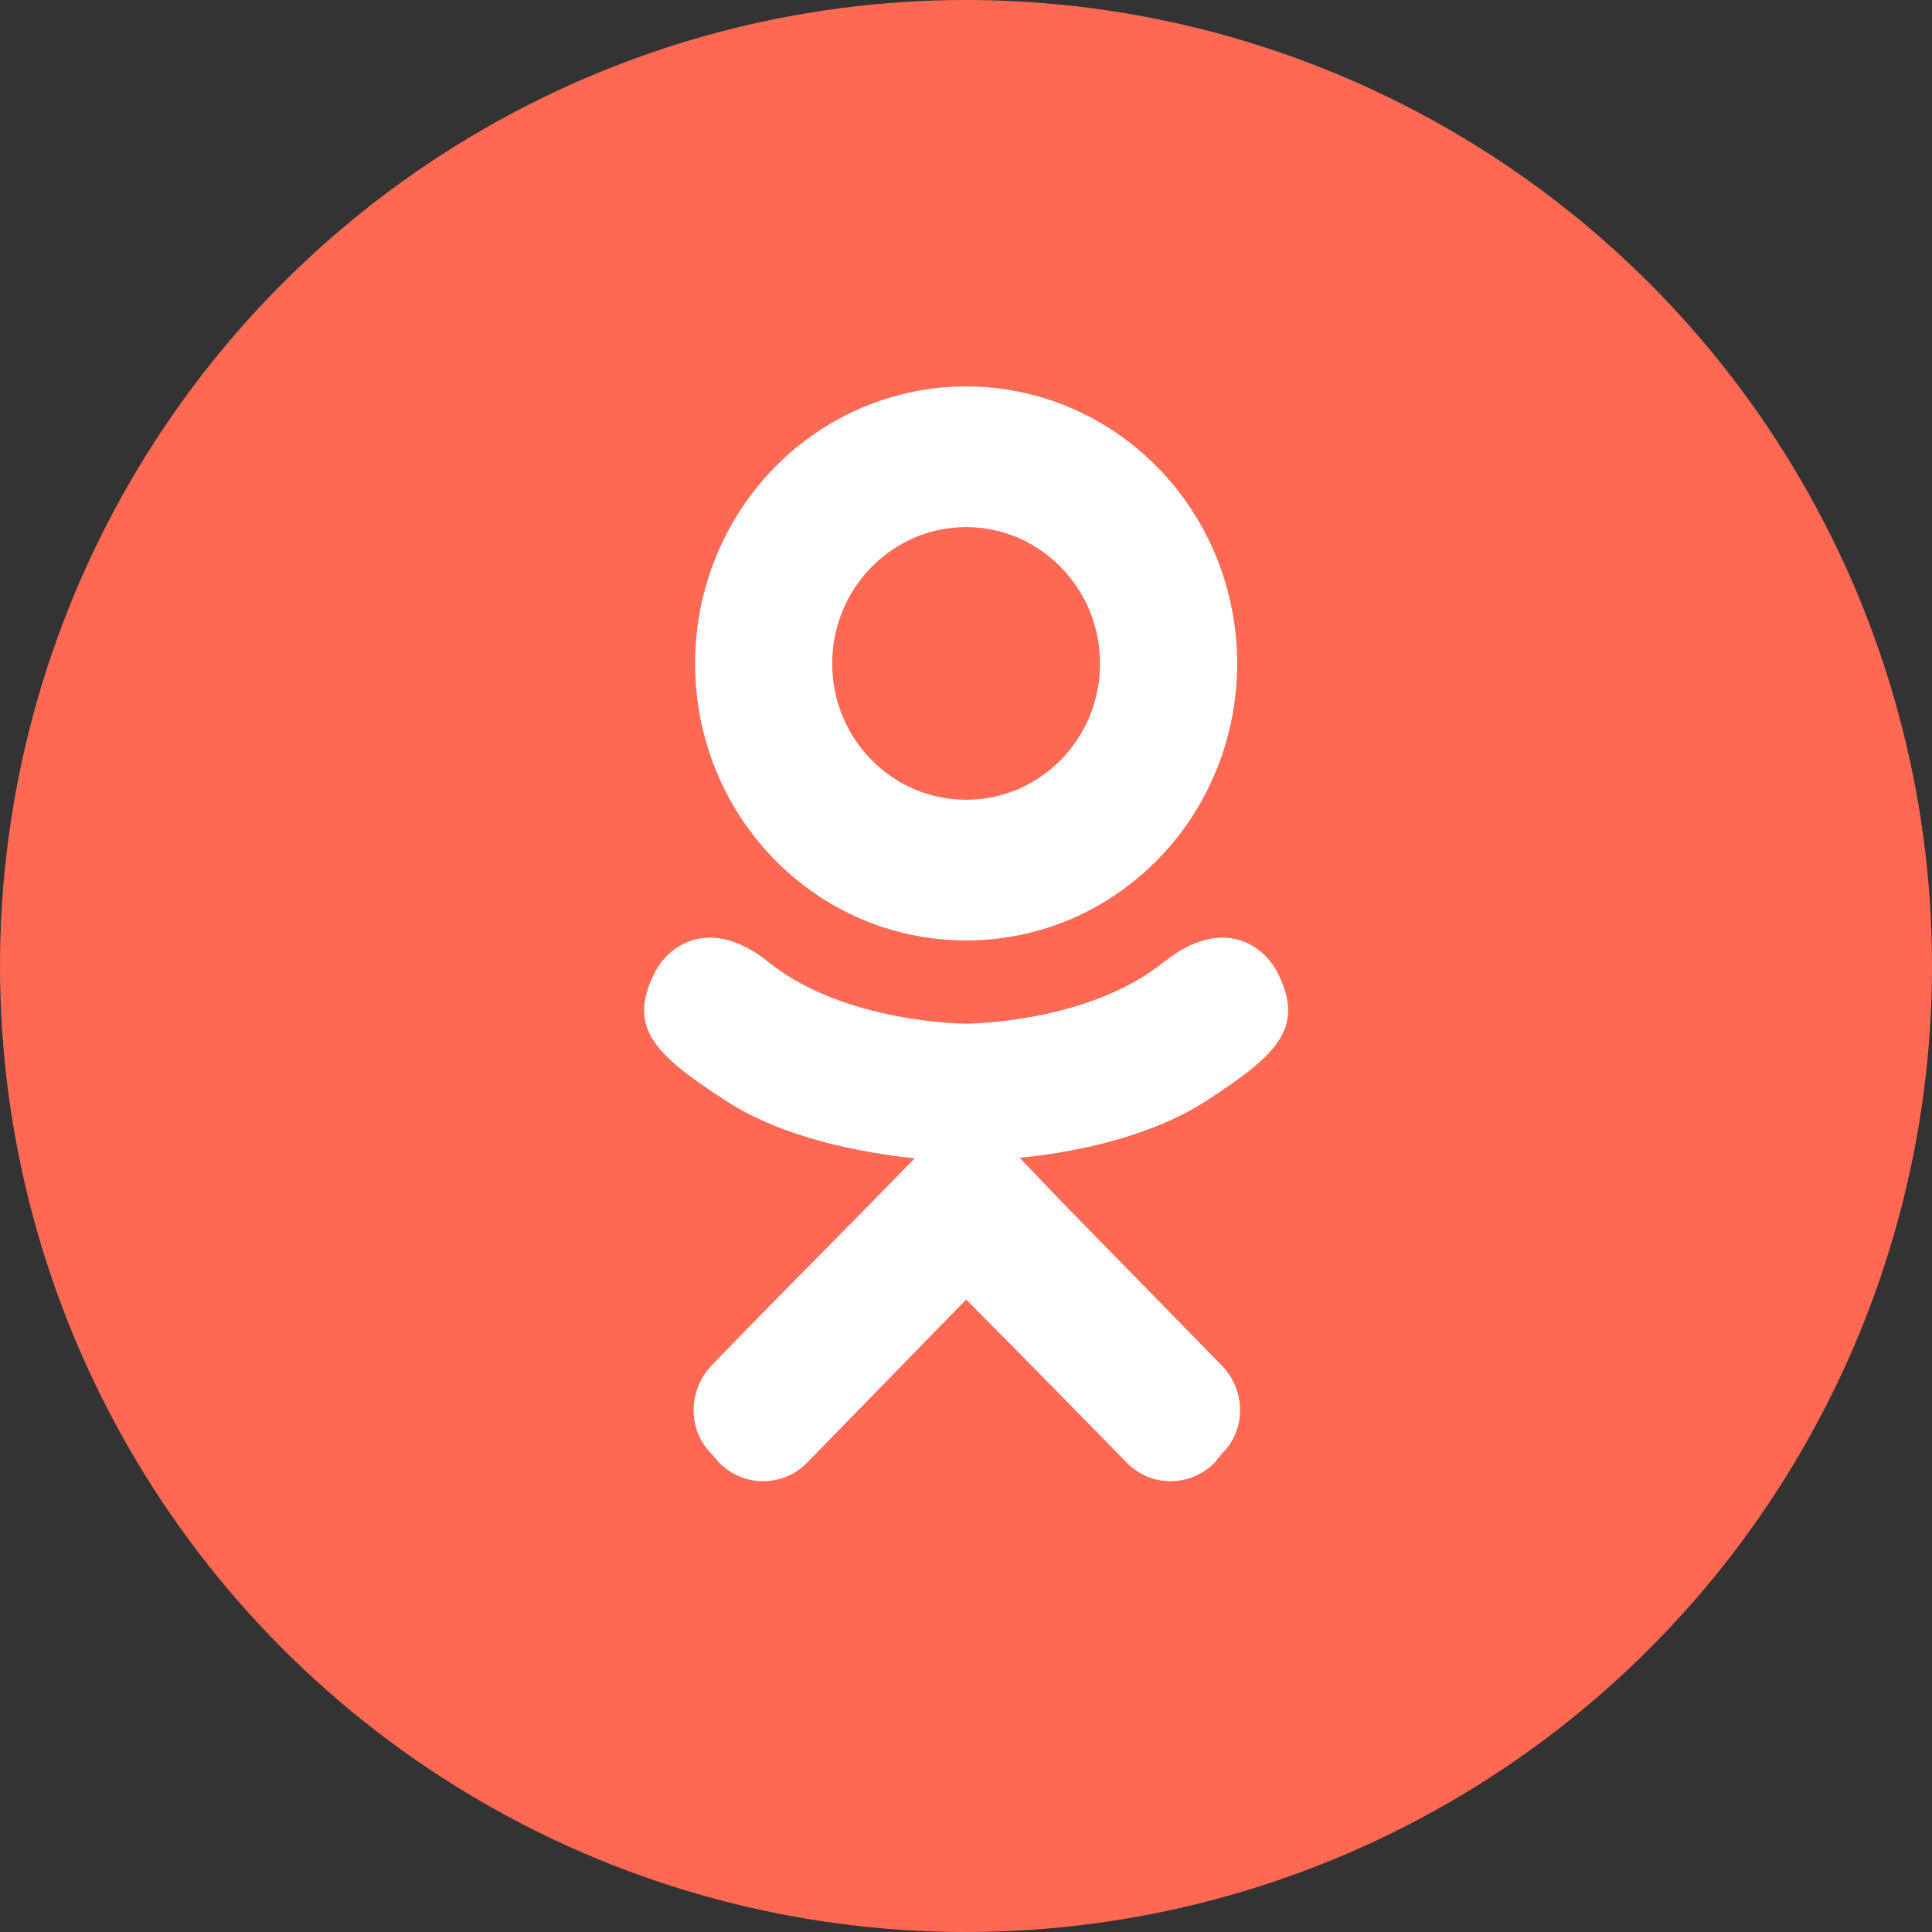
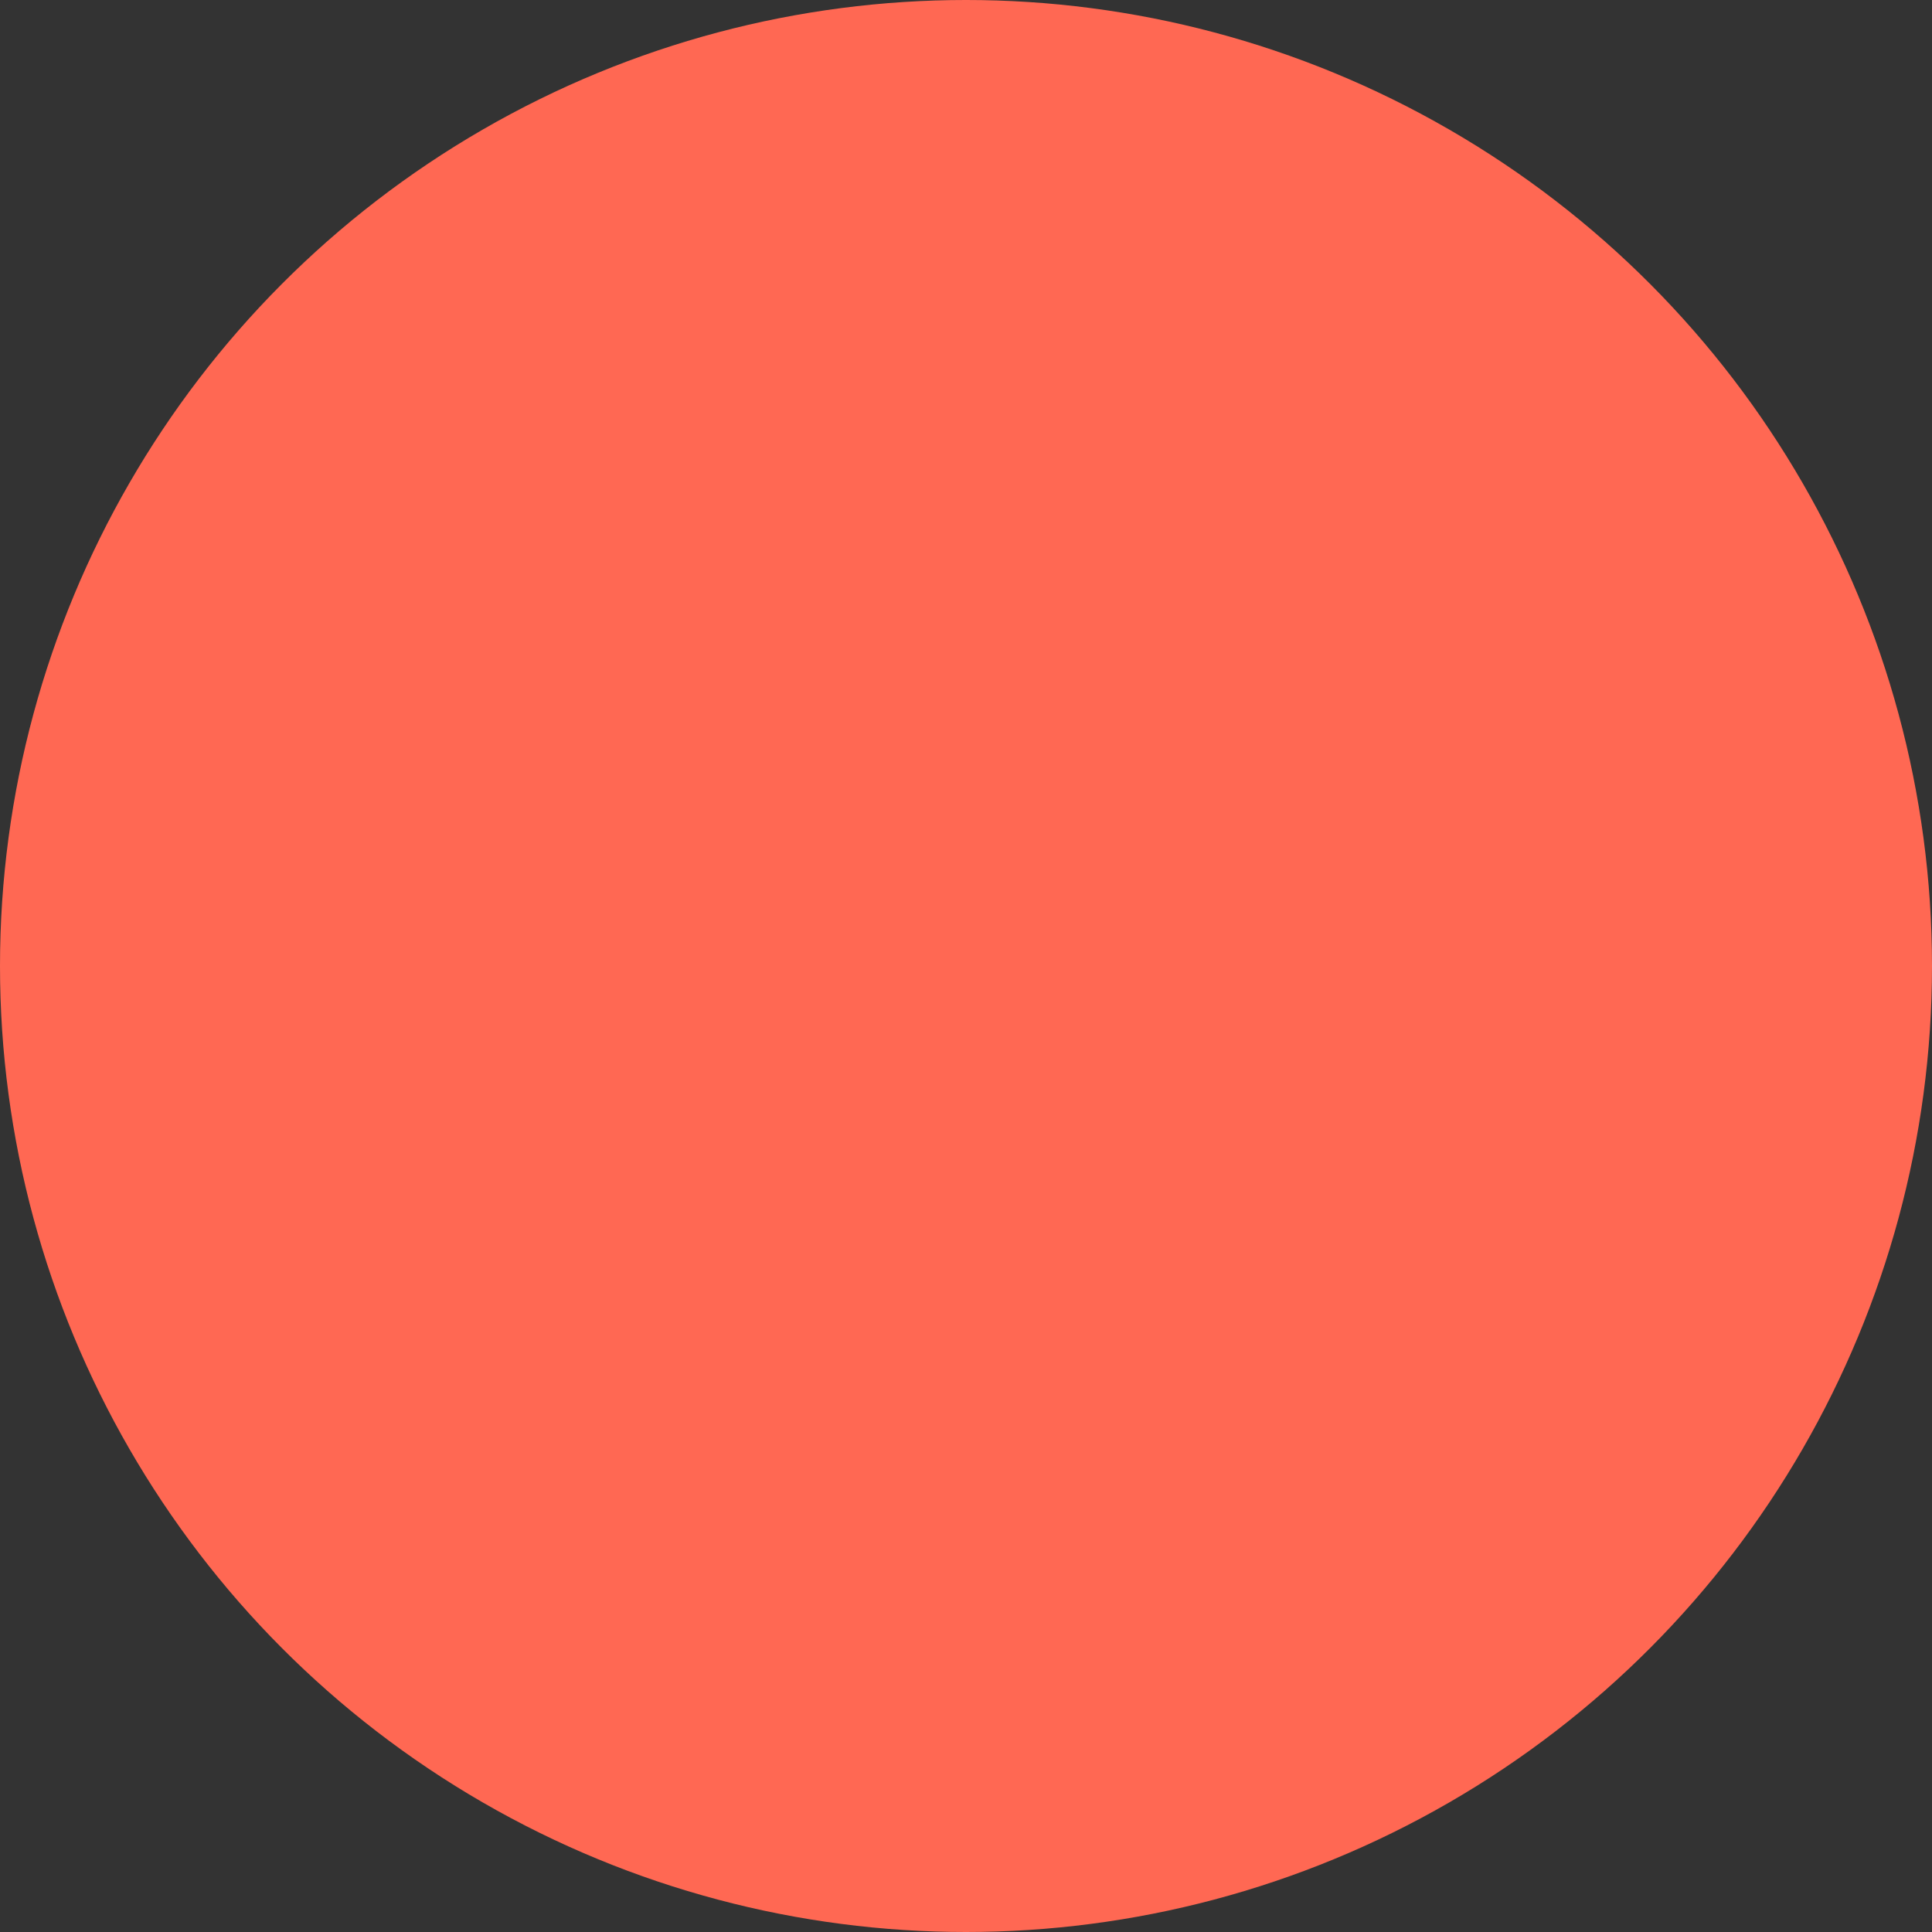
<svg xmlns="http://www.w3.org/2000/svg" width="40" height="40" viewBox="0 0 40 40" fill="none">
  <rect x="0" y="0" width="40" height="40" fill="#333333" stroke="none" />
  <circle cx="20" cy="20" r="20" fill="#FF6853" />
-   <path d="M26.468 20.174C26.157 19.527 25.281 18.983 24.117 19.901C22.531 21.194 20.003 21.194 20.003 21.194C20.003 21.194 17.474 21.194 15.889 19.901C14.724 18.983 13.848 19.527 13.537 20.174C12.983 21.307 13.604 21.862 15.012 22.78C16.221 23.574 17.873 23.869 18.938 23.982L18.051 24.889C16.787 26.17 15.567 27.405 14.735 28.267C14.236 28.788 14.236 29.615 14.735 30.103L14.89 30.284C15.389 30.794 16.21 30.794 16.709 30.284L20.003 26.906C21.278 28.187 22.487 29.423 23.329 30.284C23.828 30.794 24.638 30.794 25.148 30.284L25.292 30.103C25.802 29.615 25.802 28.788 25.292 28.267L21.988 24.889L21.111 23.971C22.165 23.869 23.795 23.563 24.993 22.78C26.401 21.862 27.022 21.307 26.468 20.174M20.003 10.913C21.533 10.913 22.775 12.182 22.775 13.735C22.775 15.3 21.533 16.558 20.003 16.558C18.472 16.558 17.23 15.3 17.23 13.735C17.23 12.182 18.472 10.913 20.003 10.913M20.003 19.471C23.108 19.471 25.614 16.909 25.614 13.735C25.614 12.214 25.023 10.755 23.97 9.68C22.918 8.604 21.491 8 20.003 8C18.514 8 17.087 8.604 16.035 9.68C14.983 10.755 14.391 12.214 14.391 13.735C14.391 16.909 16.898 19.471 20.003 19.471Z" fill="white" />
</svg>